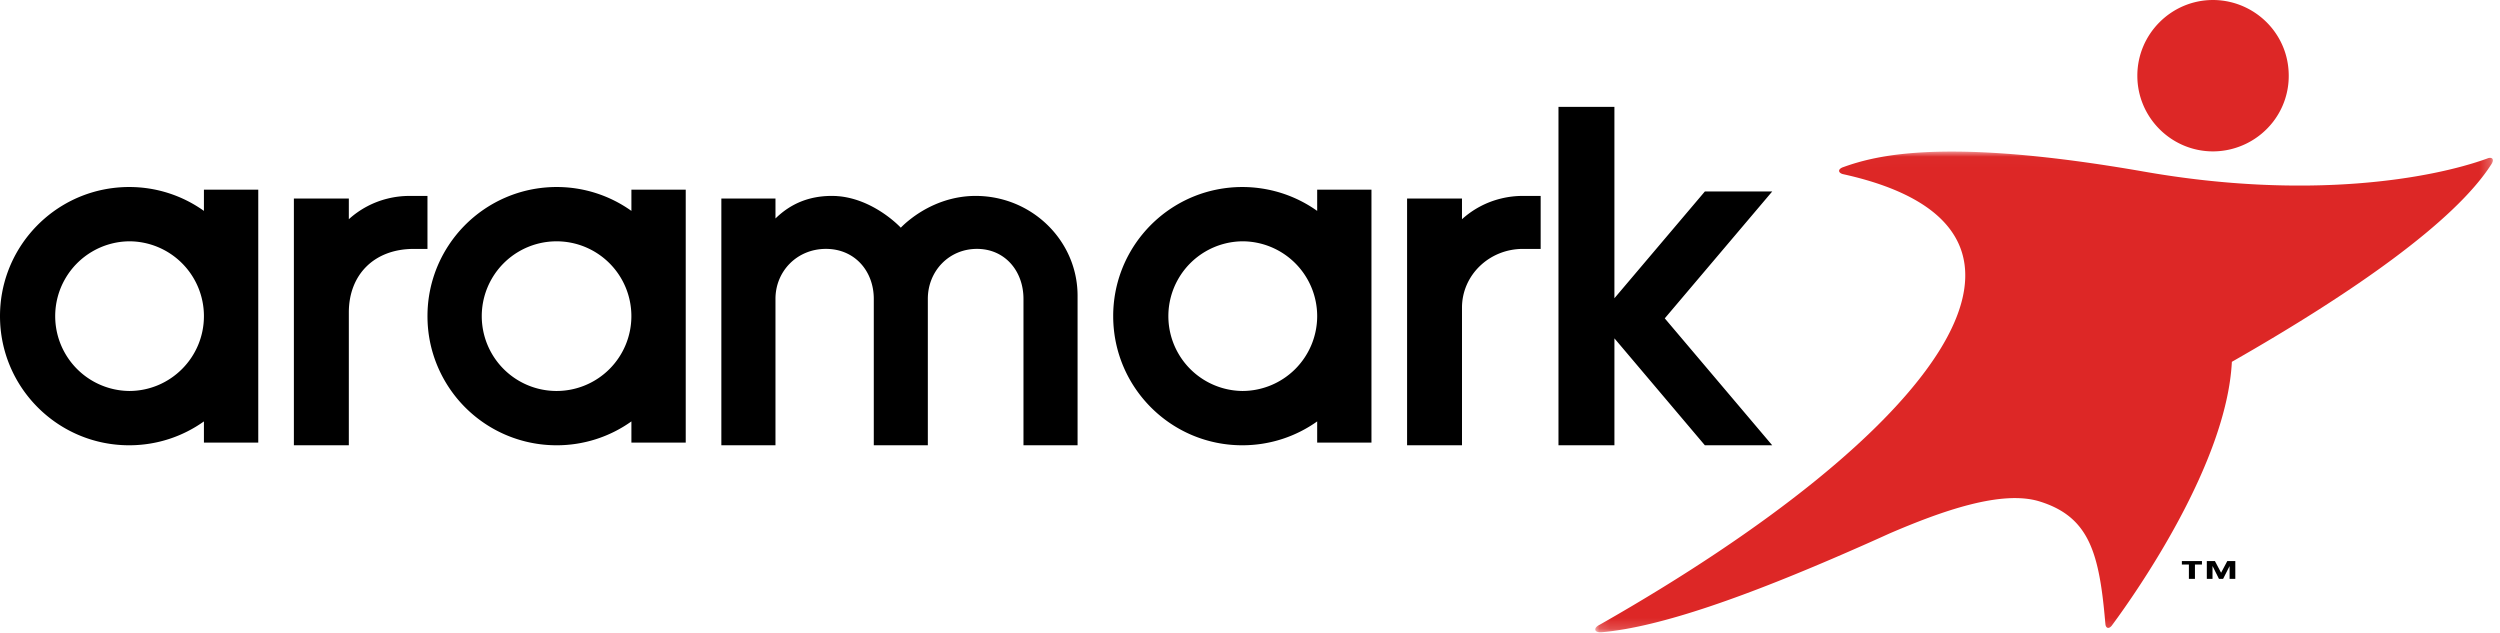
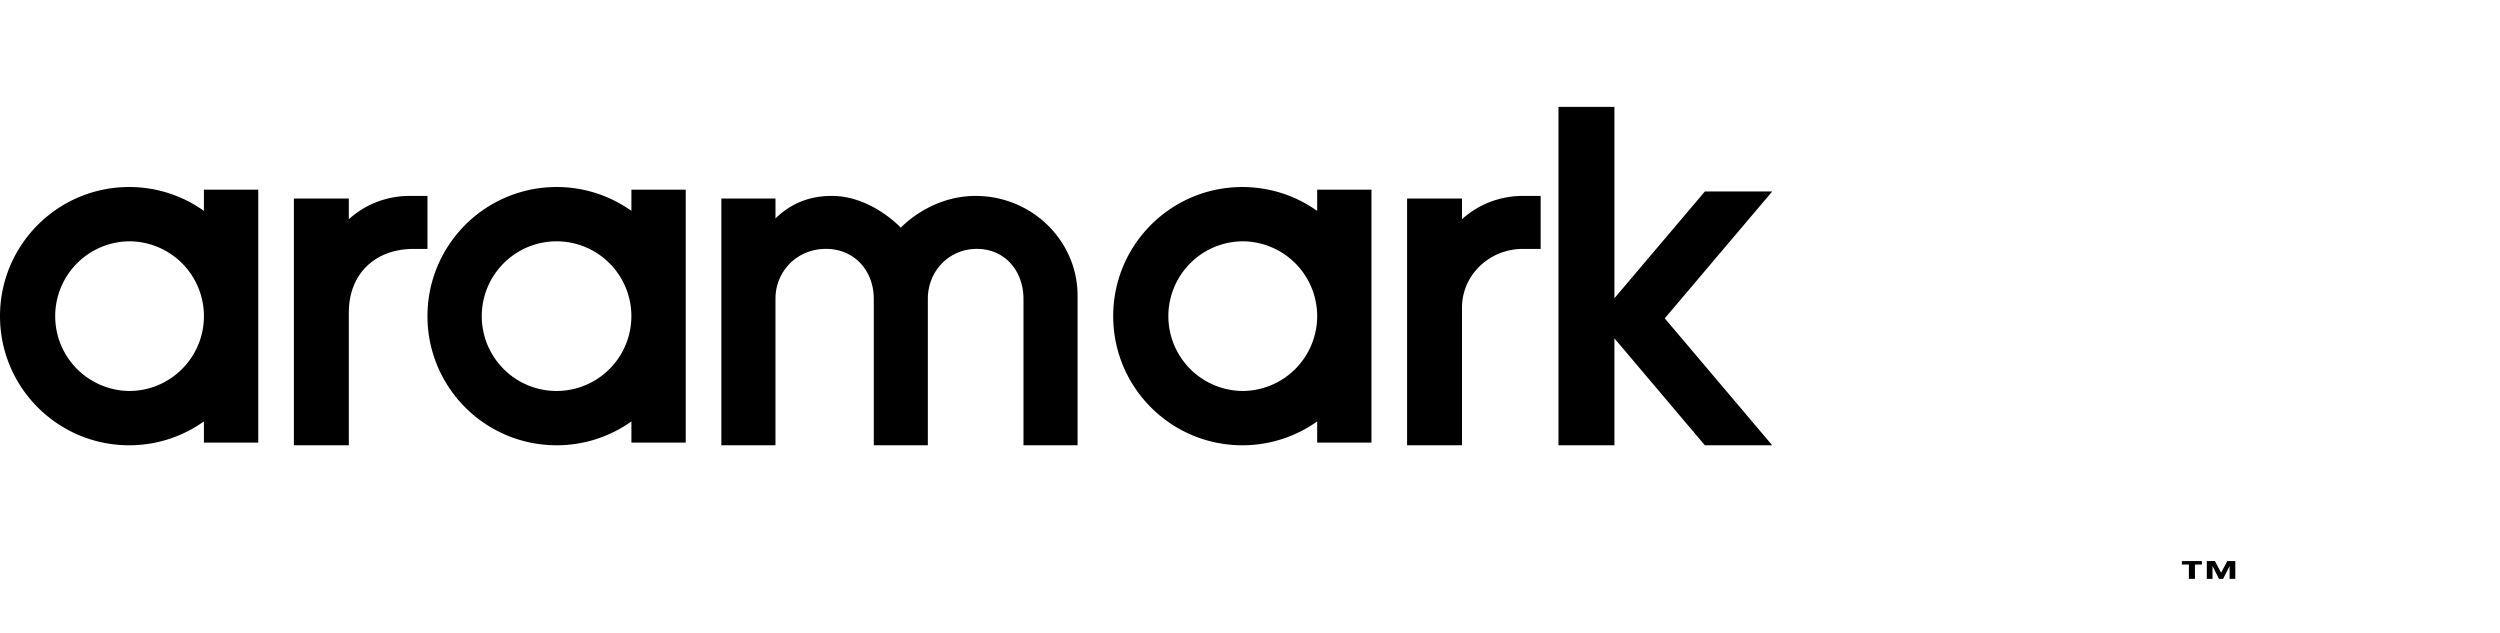
<svg xmlns="http://www.w3.org/2000/svg" xmlns:xlink="http://www.w3.org/1999/xlink" width="233" height="59" viewBox="0 0 233 59">
  <defs>
-     <path id="a" d="M.106.015h83.66V44.82H.107z" />
-   </defs>
+     </defs>
  <g fill="none" fill-rule="evenodd">
-     <path d="M206.257 14.11a7.11 7.11 0 005.646-2.825 6.966 6.966 0 001.407-4.227c0-1.538-.482-3-1.407-4.232A7.105 7.105 0 00206.257 0c-3.889 0-7.057 3.168-7.057 7.058 0 3.888 3.168 7.052 7.057 7.052" fill="#DD2726" />
    <g transform="translate(148.57 14.11)">
      <mask id="b" fill="#fff">
        <use xlink:href="#a" />
      </mask>
      <path d="M83.716.682c-.073-.093-.227-.1-.407-.047-.031.016-.064.027-.096.039-5.175 1.868-16.578 3.903-31.922 1.217-18.28-3.194-24.845-1.589-28.066-.426-.03.008-.056.016-.08.03-.196.08-.319.202-.31.33.01.133.149.239.354.293.013.003.025.003.032.008C46.296 7.226 32.015 26.21.507 44.124a.853.853 0 00-.158.089c-.174.12-.275.27-.234.398.039.145.256.221.519.207.029 0 .054 0 .074-.003 5.497-.486 13.586-3.38 23.31-7.64.004 0 .004-.005.01-.005a224.661 224.661 0 003.47-1.545c4.912-2.116 10.488-4.097 14.025-3 4.67 1.446 5.566 4.87 6.123 11.352a.54.54 0 01.01.103c.021.164.09.286.202.323.12.036.26-.05.383-.195.012-.024.029-.042.045-.063C50.55 41.08 58.963 29.086 59.44 19.612 70.745 13.165 80.177 6.548 83.588 1.257c.043-.059.08-.117.106-.175.087-.162.098-.311.022-.4" fill="#DD2726" mask="url(#b)" />
    </g>
    <path d="M115.783 36.439a6.975 6.975 0 010-13.949 6.977 6.977 0 016.978 6.973 6.98 6.98 0 01-6.978 6.976zm6.978-18.759v1.976a11.98 11.98 0 00-4.533-1.976 12.086 12.086 0 00-4.892 0c-5.45 1.125-9.553 5.936-9.586 11.714V29.536c.041 6.617 5.413 11.964 12.033 11.964 2.597 0 5.008-.823 6.978-2.225v1.976h5.059V17.68h-5.059zM51.874 36.439a6.974 6.974 0 010-13.948 6.971 6.971 0 016.97 6.972 6.973 6.973 0 01-6.97 6.976zm6.973-18.759v1.976a11.963 11.963 0 00-6.973-2.226c-.839 0-1.657.087-2.448.25a12.053 12.053 0 00-7.627 5.202 11.97 11.97 0 00-1.957 6.46l-.002.121.002.123c.021 2.383.741 4.6 1.957 6.463A12.022 12.022 0 0051.874 41.5a11.97 11.97 0 006.973-2.225v1.976H63.91V17.68h-5.064zM12.036 36.439a6.975 6.975 0 010-13.949 6.973 6.973 0 016.97 6.973c0 3.851-3.123 6.976-6.97 6.976zm6.97-18.759v1.976a11.955 11.955 0 00-6.97-2.226c-.838 0-1.662.087-2.451.25C4.113 18.81 0 23.657 0 29.463 0 36.111 5.39 41.5 12.036 41.5c2.6 0 5.003-.823 6.97-2.225v1.976H24.07V17.68h-5.064zM139.897 18.504a8.35 8.35 0 00-3.64 1.928v-1.928h-5.117V41.5h5.118V28.67c0-3.023 2.538-5.471 5.671-5.471h1.661V18.26h-1.66a8.45 8.45 0 00-2.033.244M93.095 18.504a9.632 9.632 0 00-2.162-.244h-.208c-.057 0-.11.006-.167.008h-.026c-2.637.115-4.622 1.326-5.69 2.164-.58.452-.886.79-.886.79s-.42-.454-1.154-1.009c-1.019-.769-2.641-1.725-4.582-1.92-.016 0-.038 0-.05-.004-.04-.001-.077-.007-.116-.009-.03 0-.055 0-.083-.009l-.093-.001-.115-.006c-.02-.001-.041-.004-.066-.004h-.18c-.704 0-1.373.08-2.005.244-1.203.31-2.281.922-3.238 1.859v-1.86H67.23V41.5h5.044V27.852c0-2.57 2.005-4.656 4.704-4.656 2.697 0 4.459 2.086 4.459 4.656V41.5h5.037V27.852c0-2.57 1.954-4.656 4.578-4.656 2.628 0 4.336 2.086 4.336 4.656V41.5h5.042V27.56c0-4.4-3.136-8.094-7.335-9.056M165.17 17.847h-6.277l-8.43 9.95V9.96h-5.213V41.5h5.214v-9.966l8.429 9.966h6.277l-10.014-11.83zM36.144 18.504a8.348 8.348 0 00-3.633 1.928v-1.928H27.39V41.5h5.121V29.12c0-3.541 2.385-5.921 6.046-5.921h1.283V18.26h-1.664c-.699 0-1.382.084-2.032.244M208.33 53.95h-.532v-1.175h-.01l-.595 1.175h-.386l-.587-1.175h-.015v1.175h-.53v-1.66h.754l.576 1.09.579-1.09h.746v1.66zm-3.108-1.337h-.653v1.337h-.564v-1.337h-.655v-.323h1.872v.323z" fill="#000" />
  </g>
</svg>